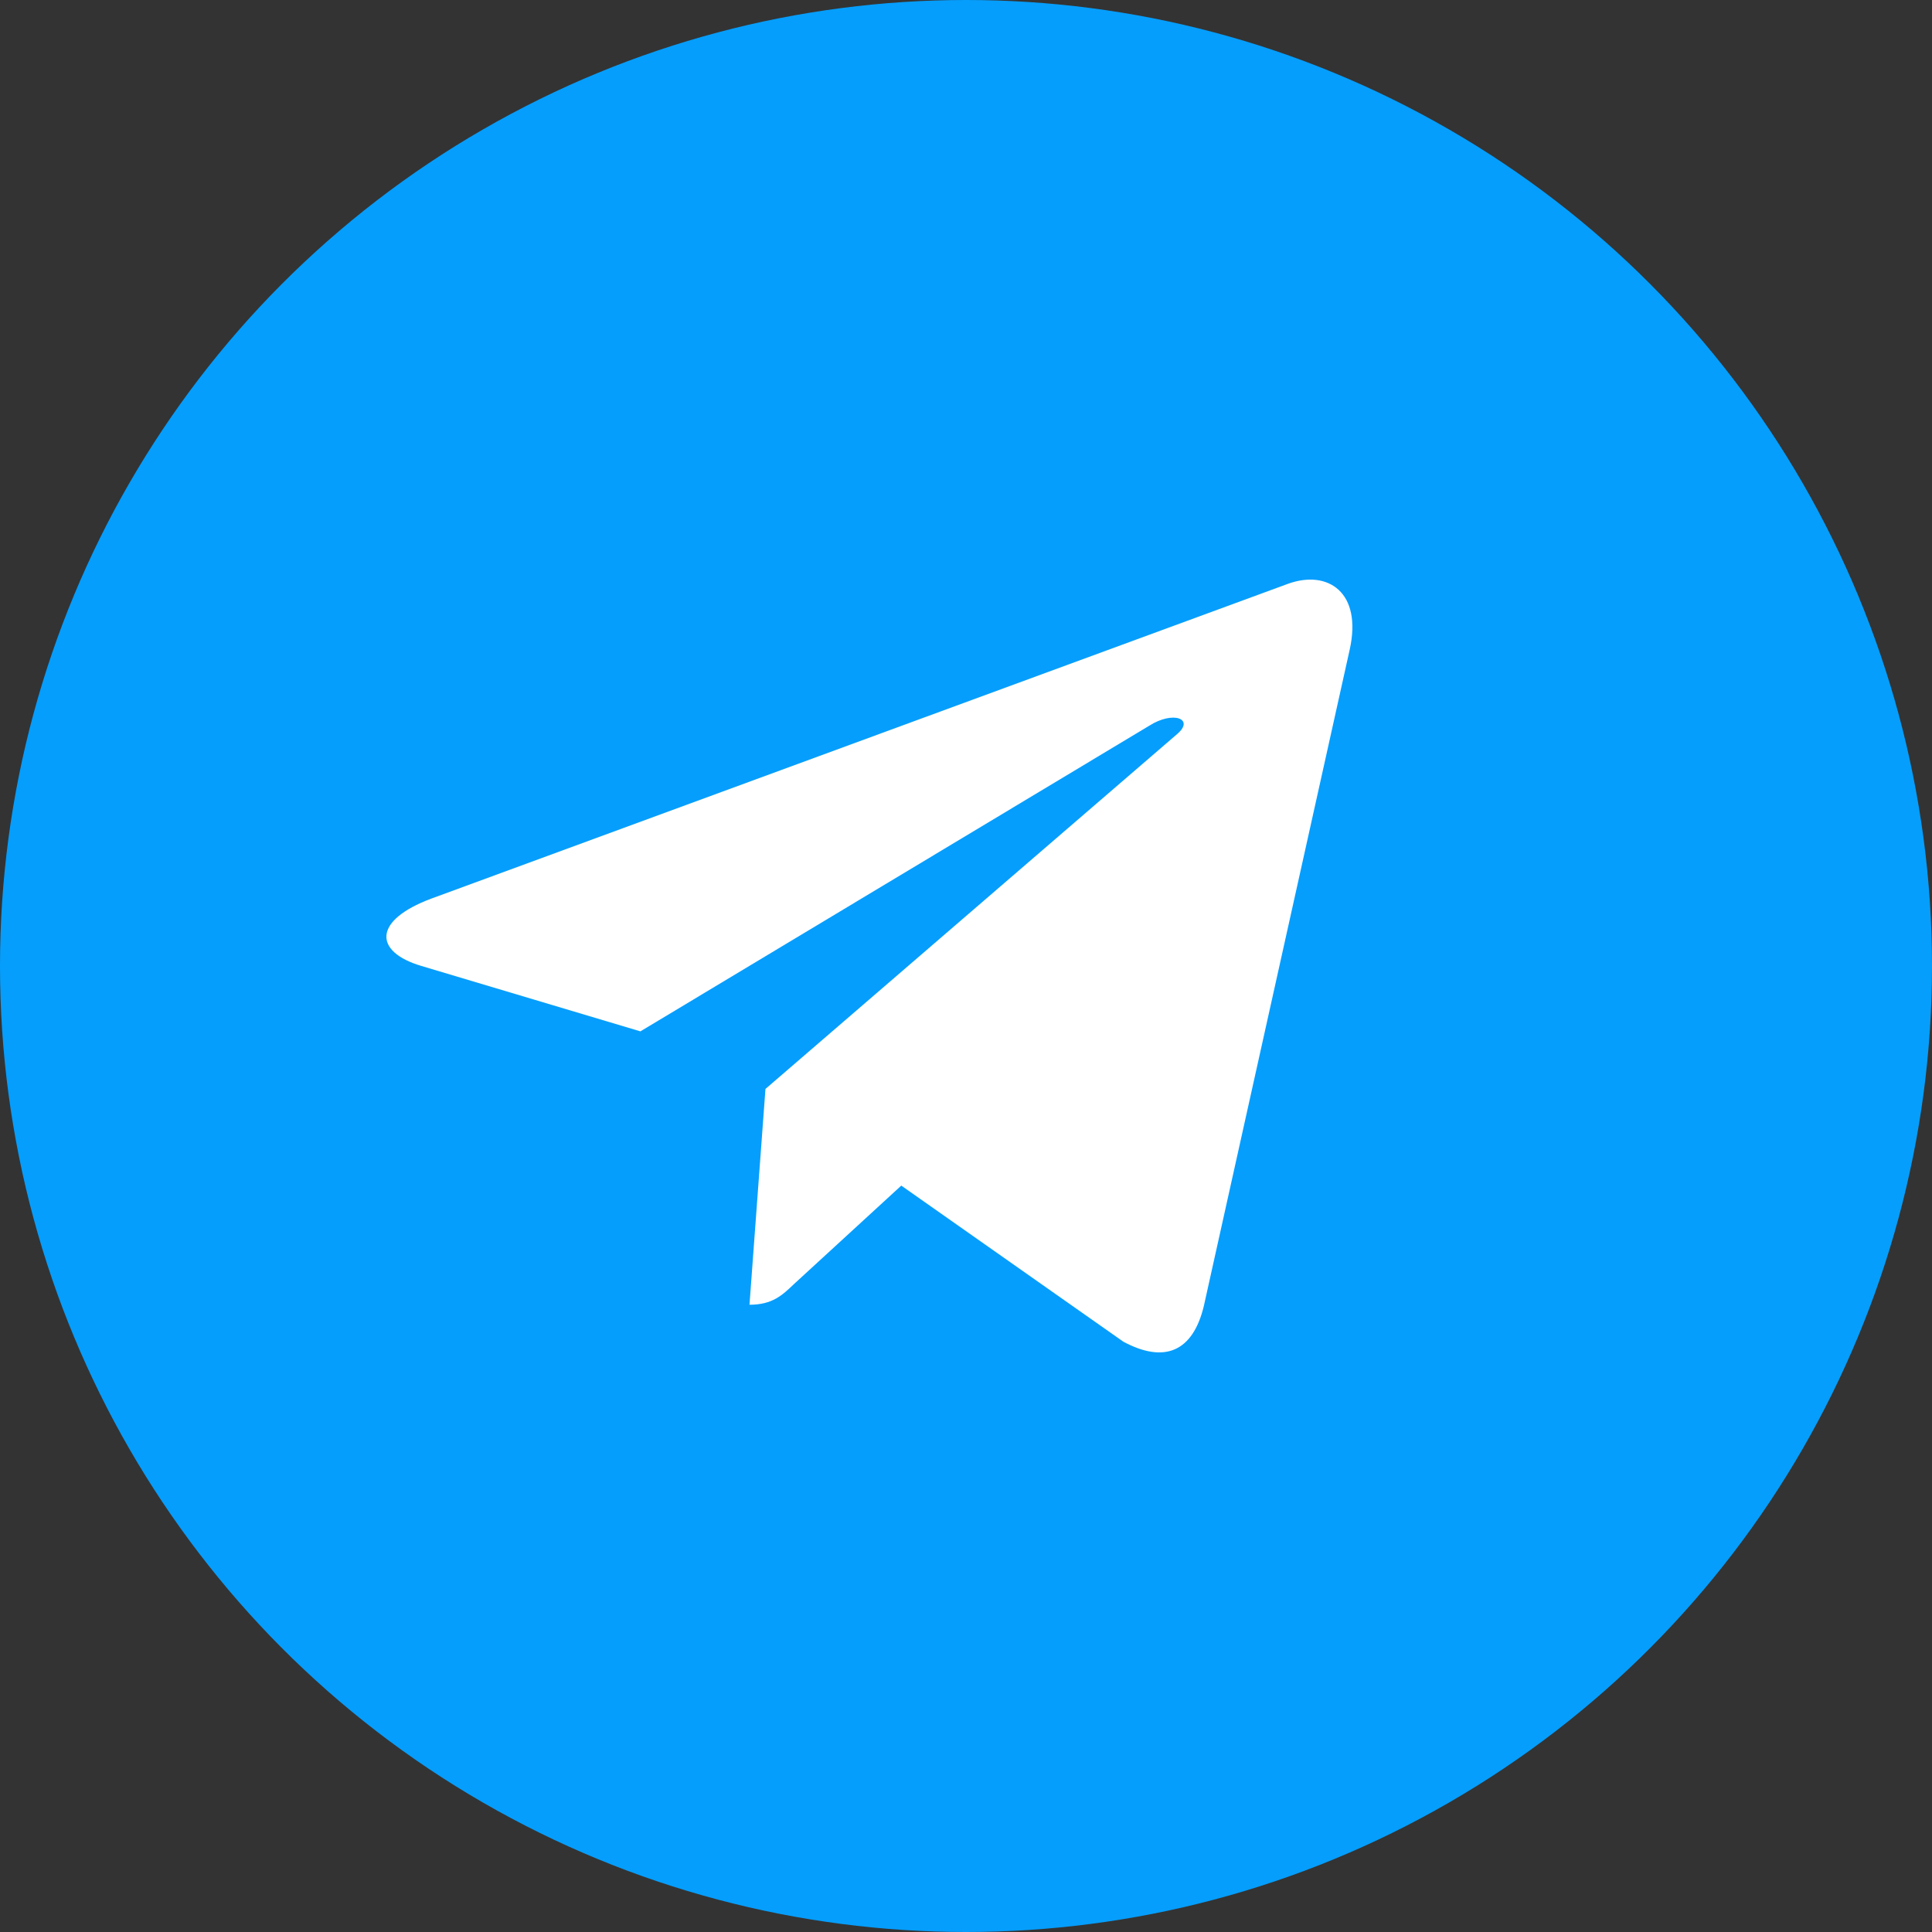
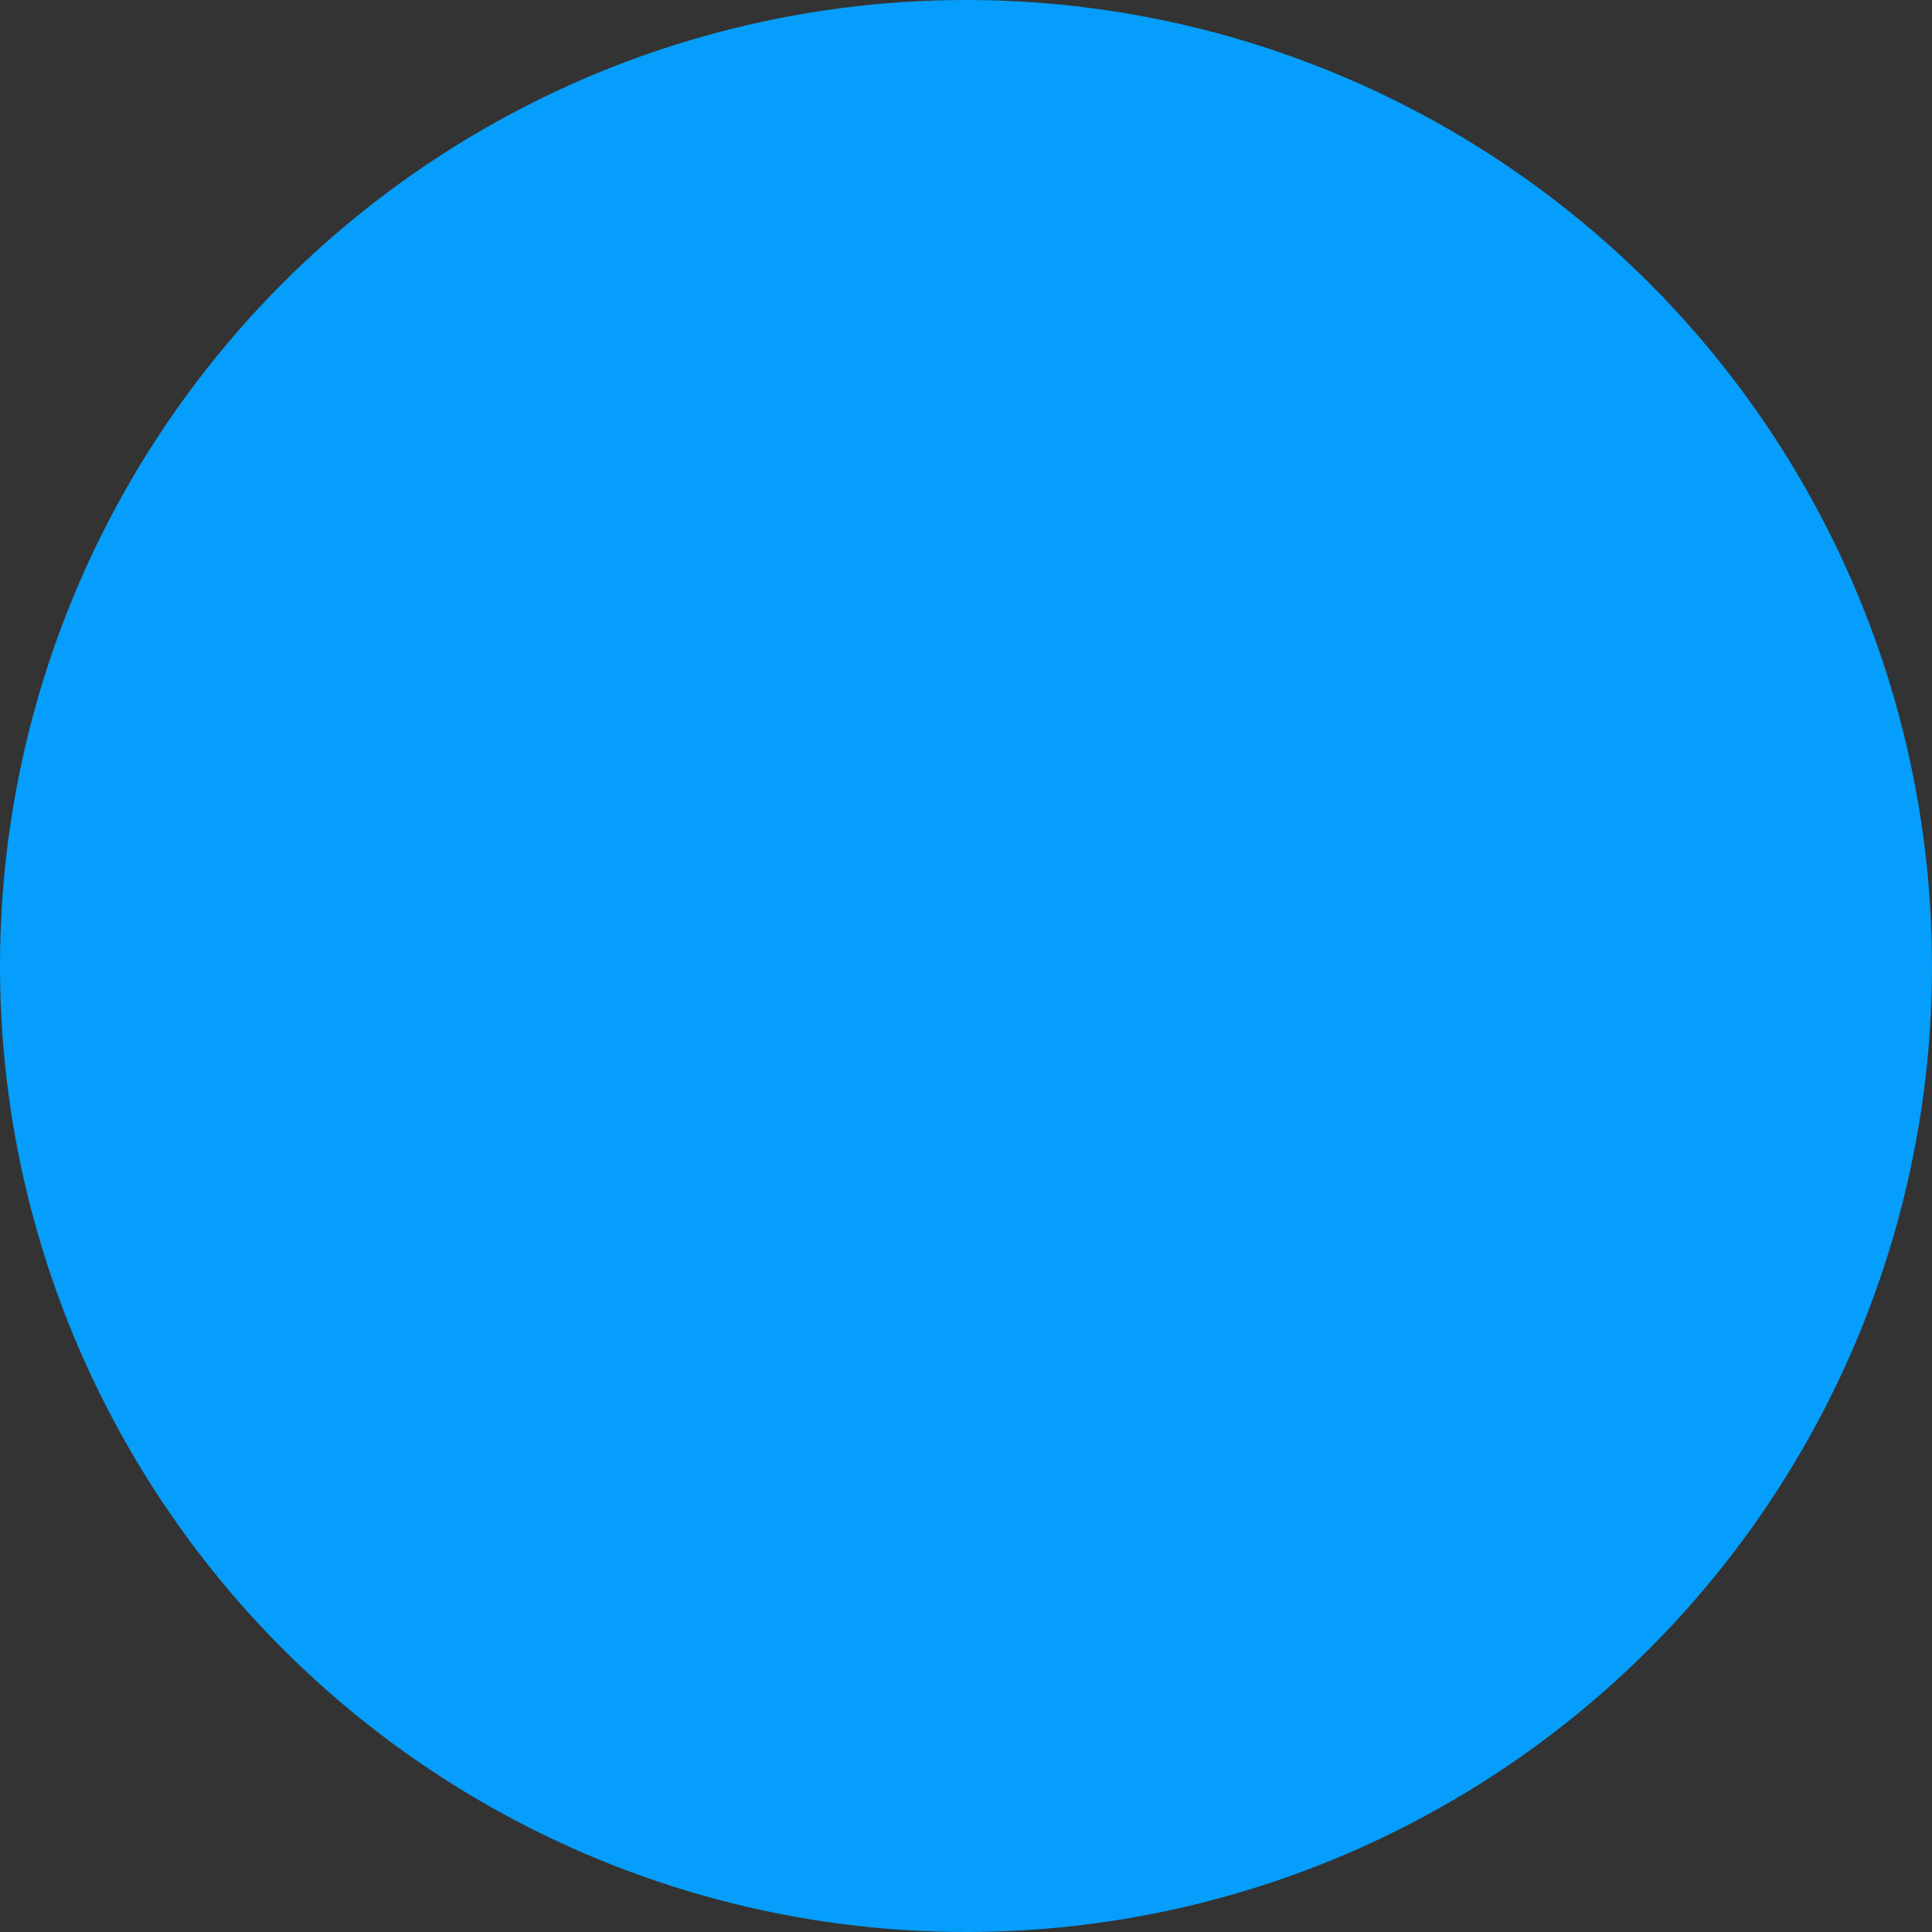
<svg xmlns="http://www.w3.org/2000/svg" width="30" height="30" viewBox="0 0 30 30" fill="none">
  <rect x="0" y="0" width="30" height="30" fill="#333333" stroke="none" />
  <circle cx="15" cy="15" r="15" fill="#059EFD" />
-   <path d="M20.957 10.092L18.694 20.276C18.523 20.994 18.078 21.173 17.445 20.835L13.995 18.41L12.331 19.937C12.147 20.113 11.993 20.26 11.638 20.26L11.886 16.909L18.278 11.399C18.556 11.163 18.218 11.032 17.847 11.268L9.944 16.015L6.542 14.999C5.802 14.779 5.788 14.293 6.696 13.954L20.003 9.064C20.619 8.844 21.158 9.195 20.957 10.093V10.092Z" fill="white" />
</svg>